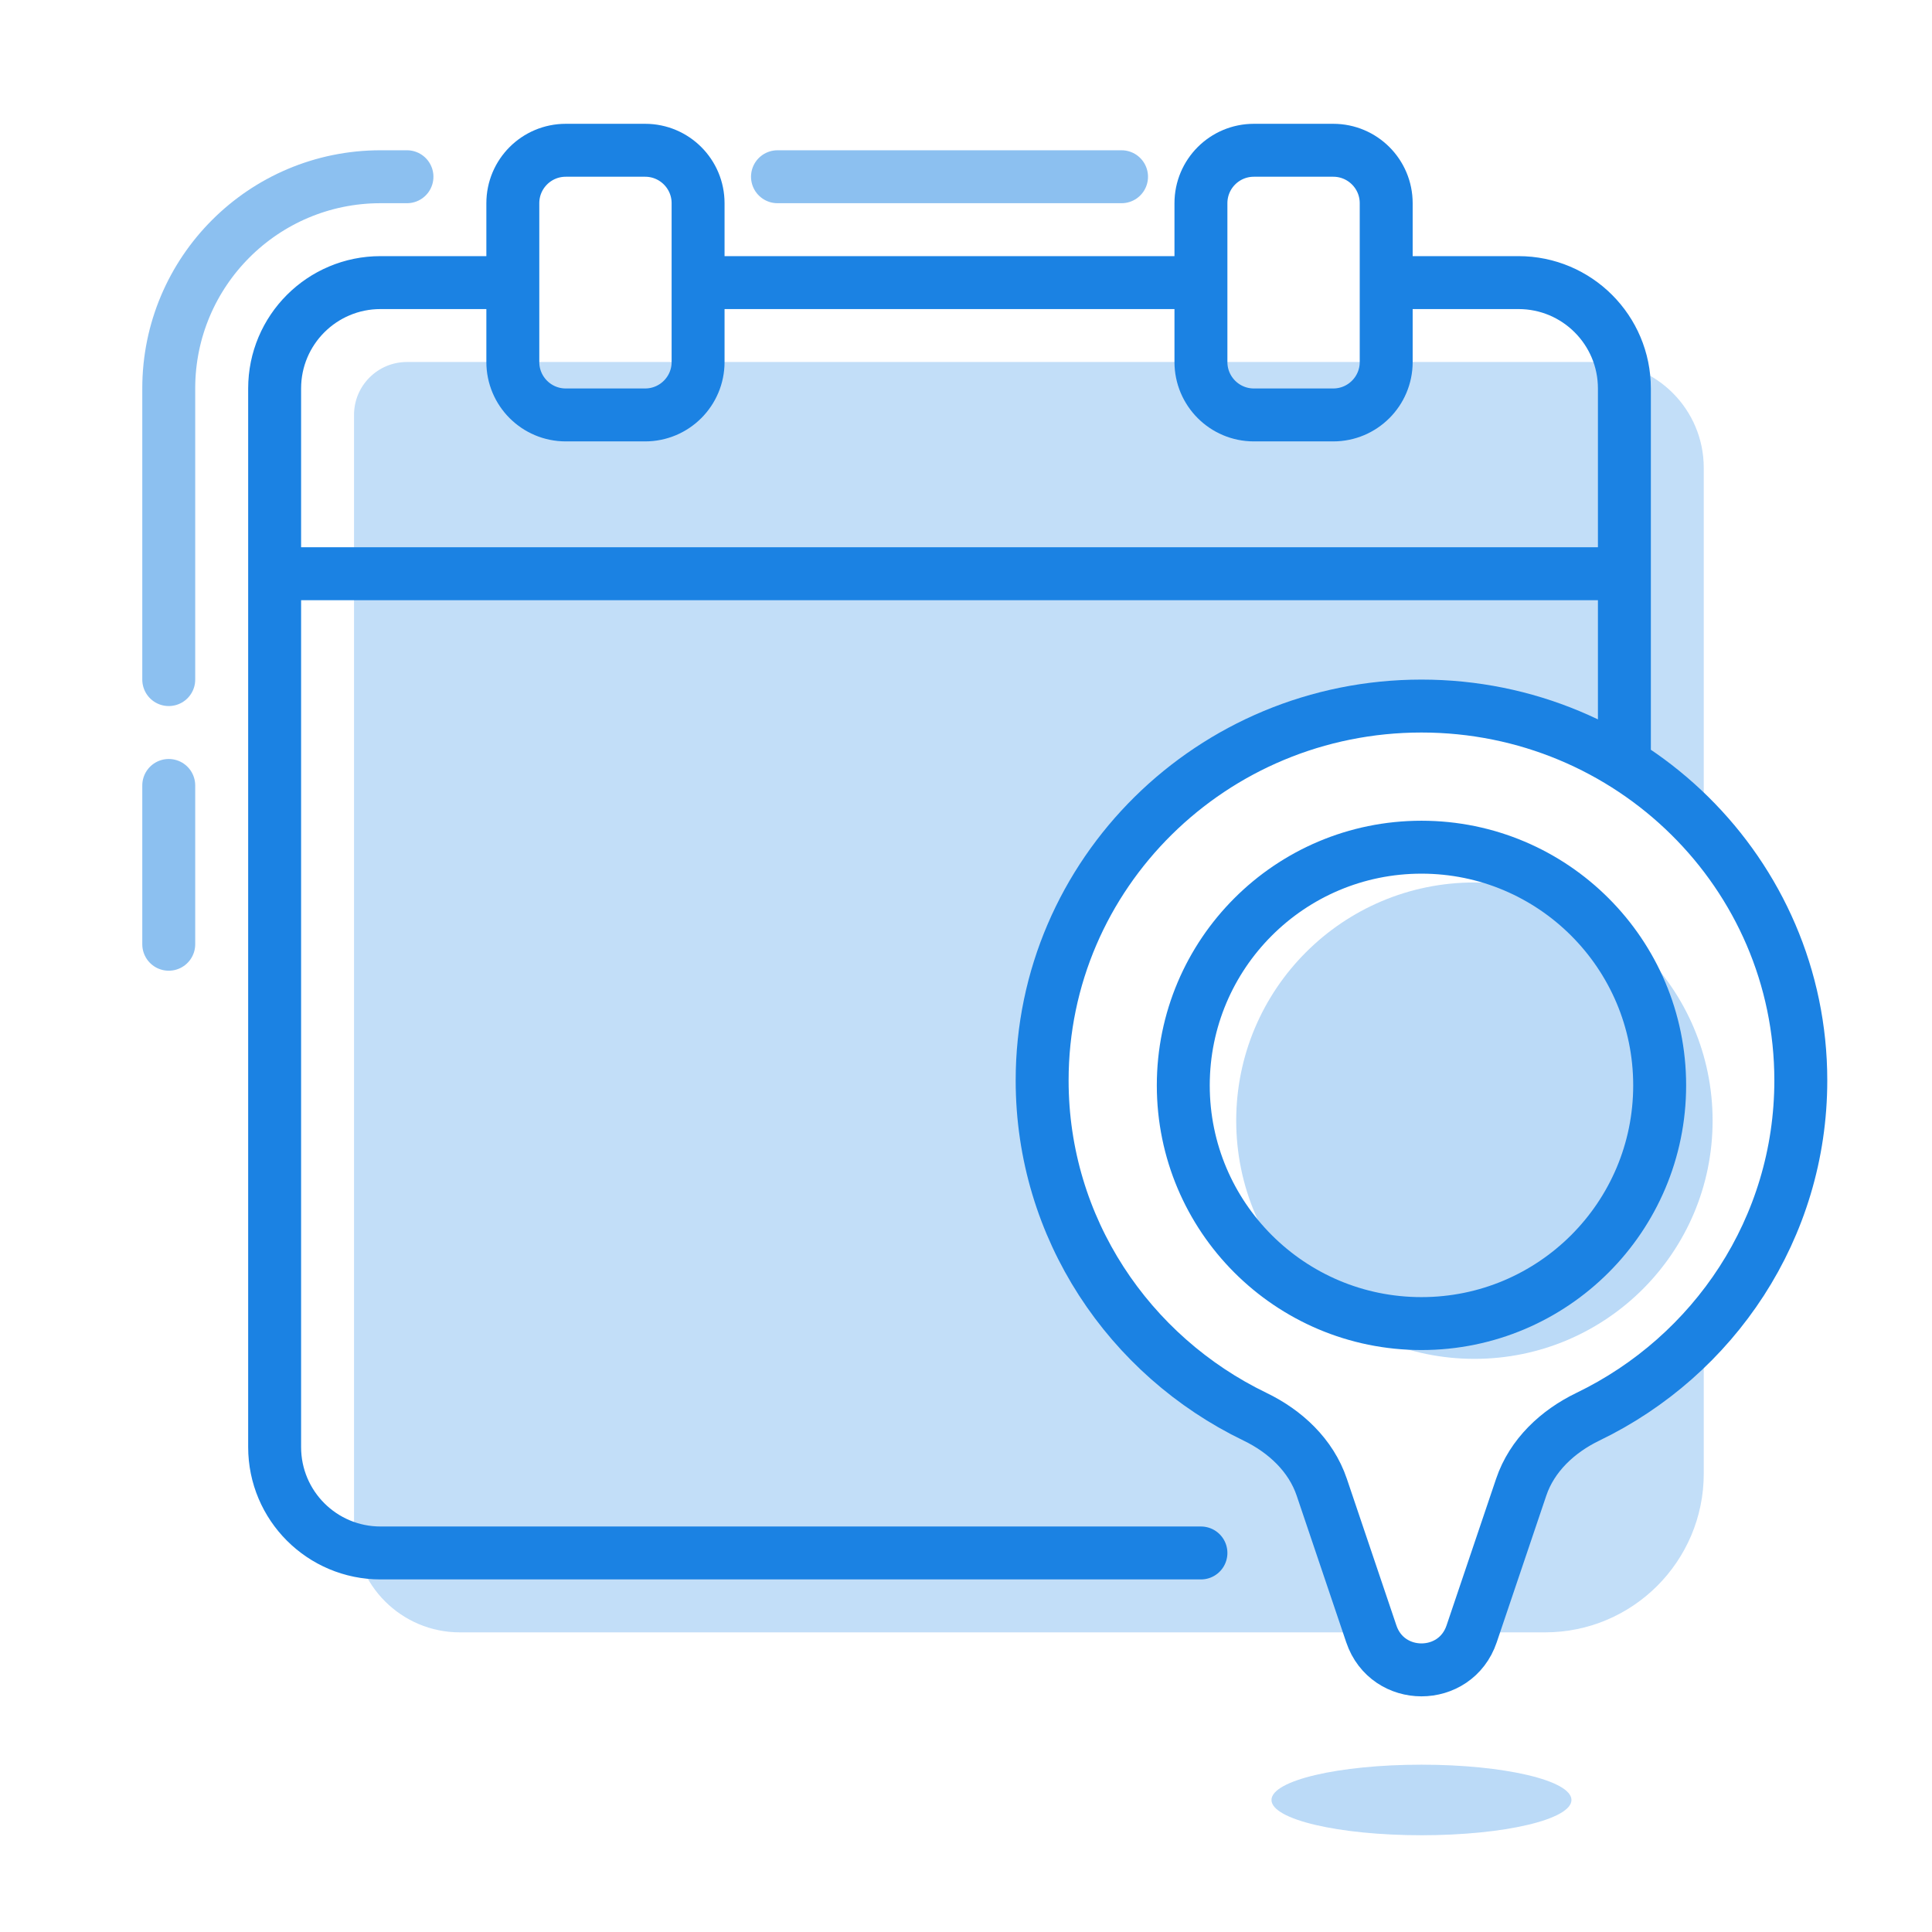
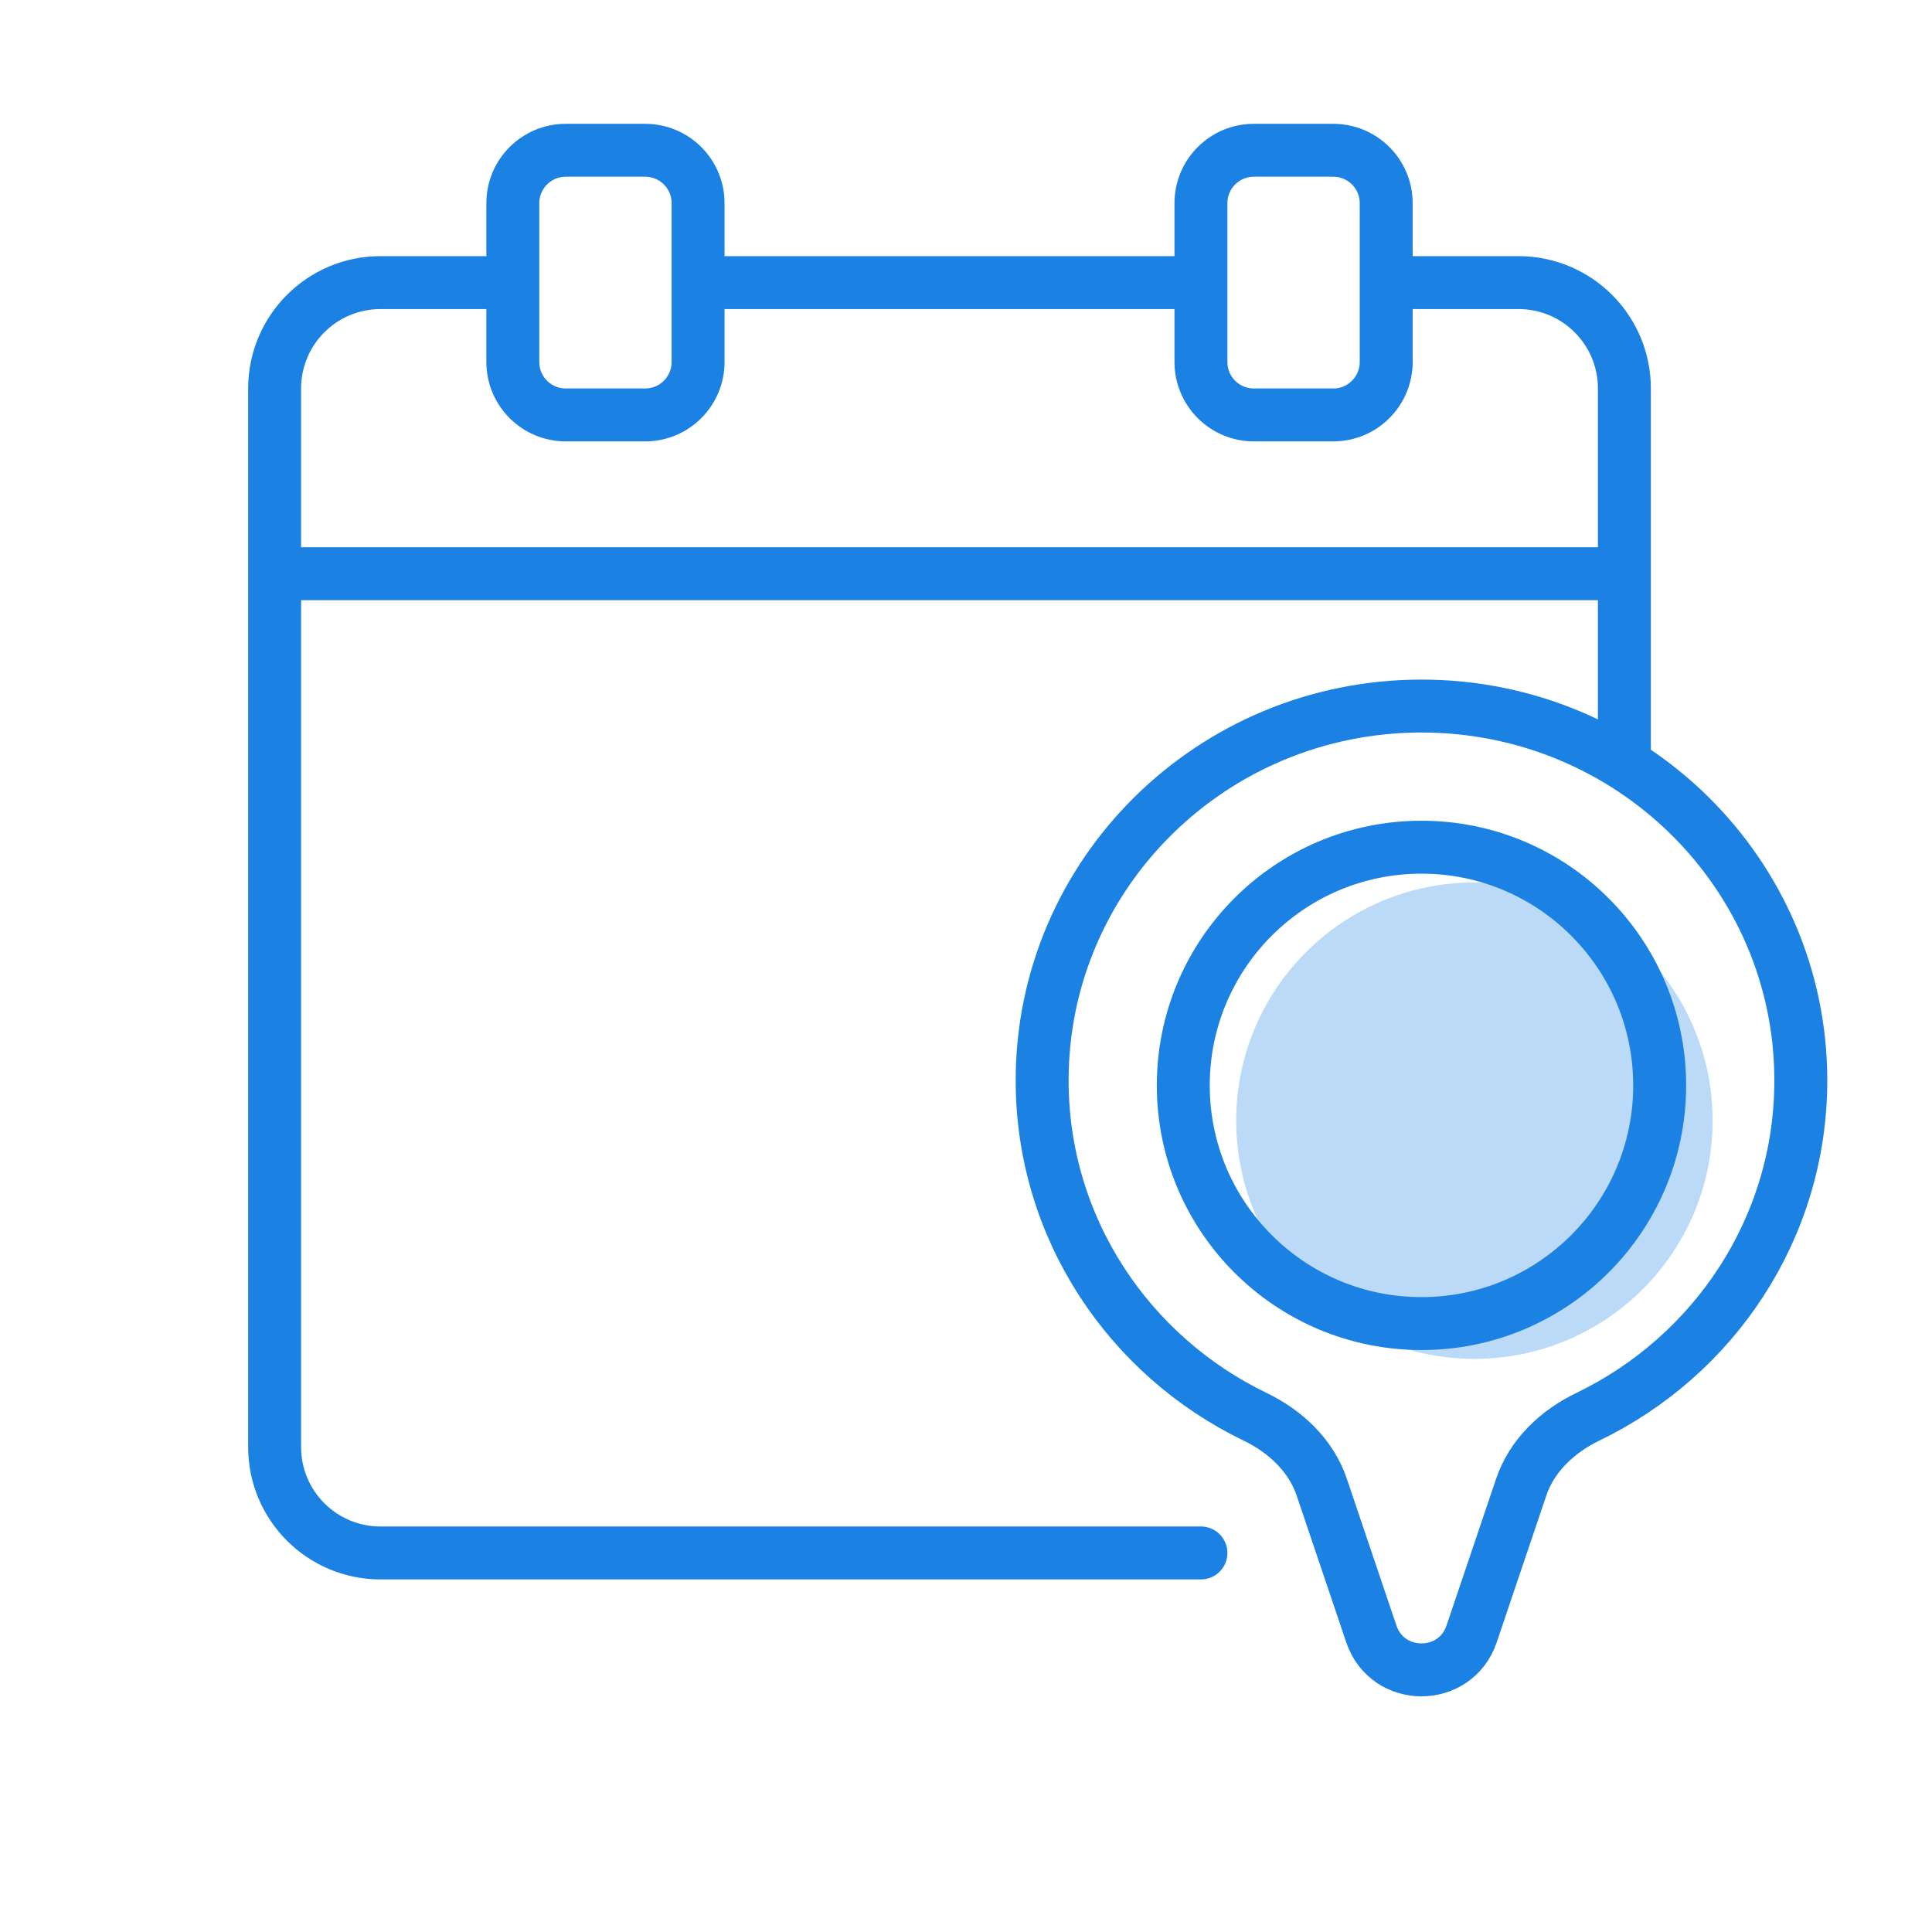
<svg xmlns="http://www.w3.org/2000/svg" width="73" height="73" viewBox="0 0 73 73" fill="none">
-   <path opacity="0.5" d="M6.376 35.678V29.678M6.376 25.678V14.678C6.376 10.259 9.958 6.678 14.377 6.678H15.377M29.377 6.678H42.377" stroke="#1B82E3" stroke-width="2" stroke-linecap="round" />
  <g opacity="0.3">
-     <path d="M15.377 13.678C14.272 13.678 13.377 14.573 13.377 15.678V57.678C13.377 59.887 15.167 61.678 17.377 61.678H51.795L49.942 56.193C49.535 54.989 48.564 54.082 47.419 53.53C42.657 51.23 39.377 46.407 39.377 40.823C39.377 33.011 45.794 26.678 53.71 26.678C57.946 26.678 61.752 28.491 64.376 31.374V17.678C64.376 15.469 62.586 13.678 60.377 13.678H15.377Z" fill="#328FE6" />
-     <path d="M58.377 61.678H55.624L57.478 56.193C57.884 54.989 58.856 54.082 60 53.53C61.666 52.725 63.15 51.612 64.376 50.266V55.678C64.376 58.991 61.69 61.678 58.377 61.678Z" fill="#328FE6" />
    <path d="M55.71 51.344C60.68 51.344 64.71 47.315 64.71 42.344C64.71 37.374 60.68 33.344 55.71 33.344C50.739 33.344 46.71 37.374 46.71 42.344C46.71 47.315 50.739 51.344 55.71 51.344Z" fill="#1B82E3" />
-     <path d="M53.71 69.344C56.839 69.344 59.377 68.748 59.377 68.011C59.377 67.275 56.839 66.678 53.71 66.678C50.58 66.678 48.043 67.275 48.043 68.011C48.043 68.748 50.58 69.344 53.71 69.344Z" fill="#1B82E3" />
  </g>
  <path d="M18.377 10.678H14.377C12.167 10.678 10.377 12.469 10.377 14.678V54.678C10.377 56.887 12.167 58.678 14.377 58.678H45.377M53.377 10.678H57.377C59.586 10.678 61.377 12.469 61.377 14.678V28.678M26.377 10.678H45.377M10.377 21.678H61.377M21.377 15.678H24.377C25.481 15.678 26.377 14.782 26.377 13.678V7.678C26.377 6.573 25.481 5.678 24.377 5.678H21.377C20.272 5.678 19.377 6.573 19.377 7.678V13.678C19.377 14.782 20.272 15.678 21.377 15.678ZM47.377 15.678H50.377C51.481 15.678 52.377 14.782 52.377 13.678V7.678C52.377 6.573 51.481 5.678 50.377 5.678H47.377C46.272 5.678 45.377 6.573 45.377 7.678V13.678C45.377 14.782 46.272 15.678 47.377 15.678ZM68.043 40.823C68.043 33.011 61.625 26.678 53.71 26.678C45.794 26.678 39.377 33.011 39.377 40.823C39.377 46.407 42.657 51.23 47.419 53.53C48.564 54.082 49.535 54.989 49.942 56.193L51.815 61.736C52.428 63.549 54.992 63.549 55.605 61.736L57.478 56.193C57.884 54.989 58.856 54.082 60 53.53C64.763 51.23 68.043 46.407 68.043 40.823ZM62.71 41.011C62.71 45.982 58.68 50.011 53.71 50.011C48.739 50.011 44.71 45.982 44.71 41.011C44.71 36.041 48.739 32.011 53.71 32.011C58.68 32.011 62.71 36.041 62.71 41.011Z" stroke="#1B82E3" stroke-width="2" stroke-linecap="round" stroke-linejoin="round" />
</svg>